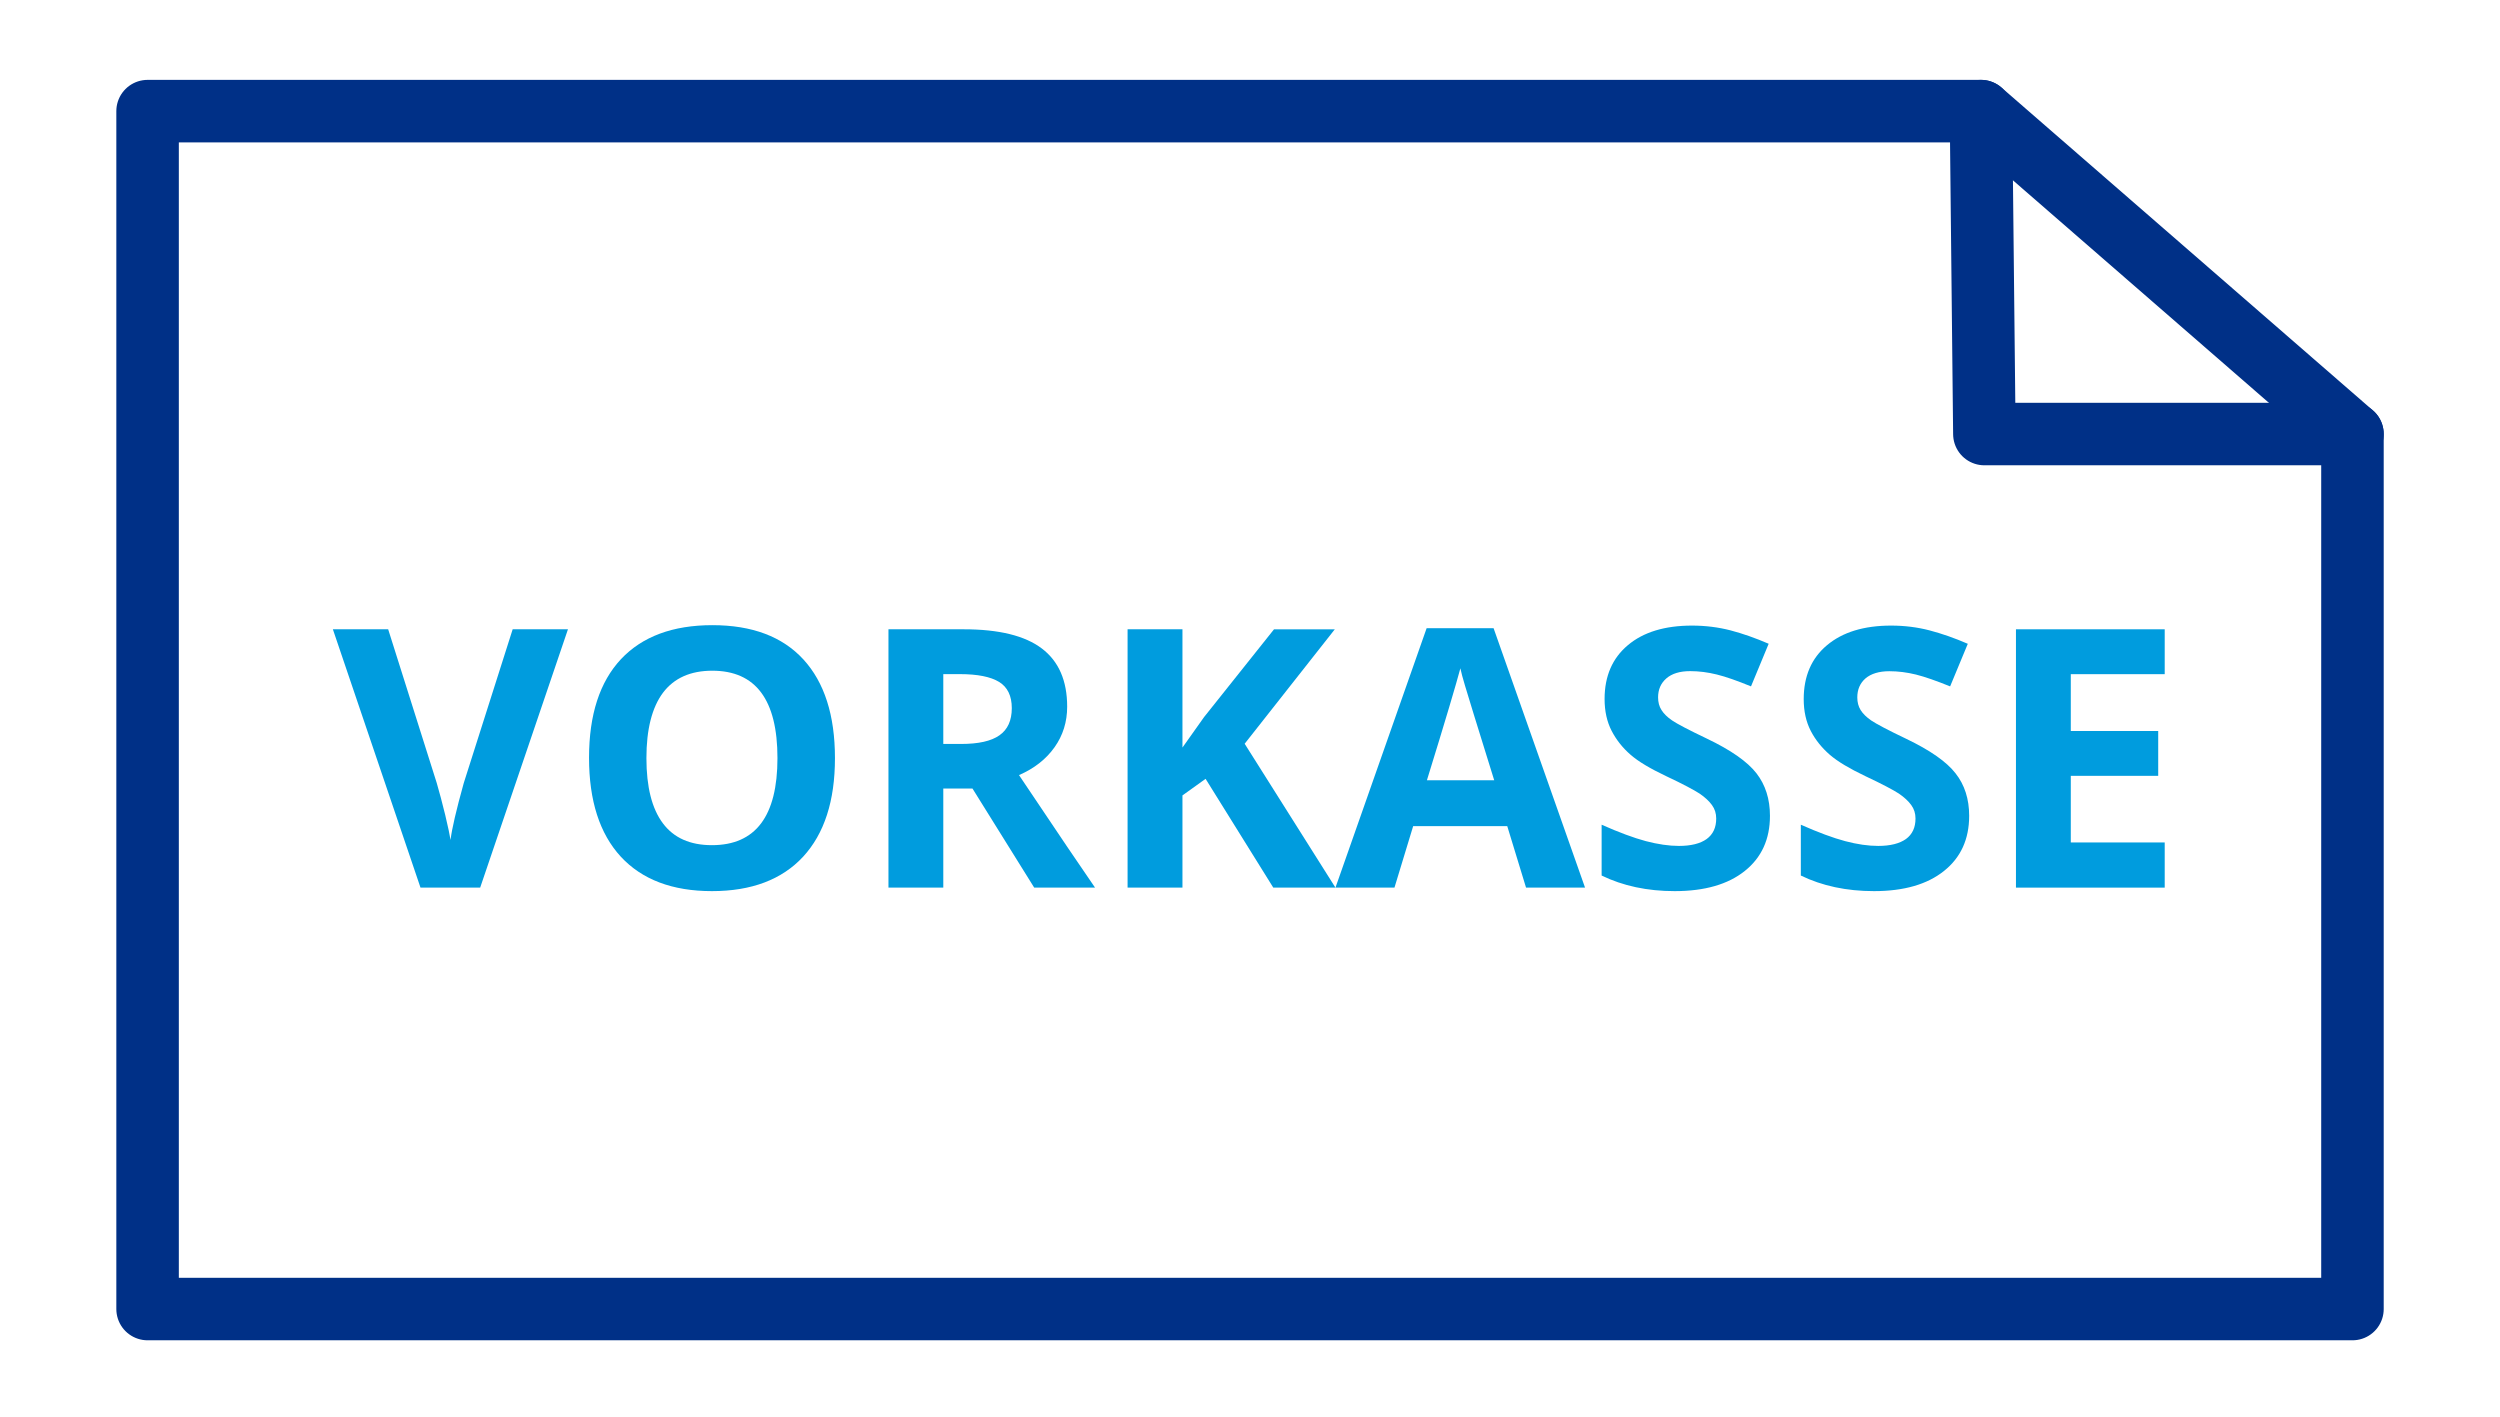
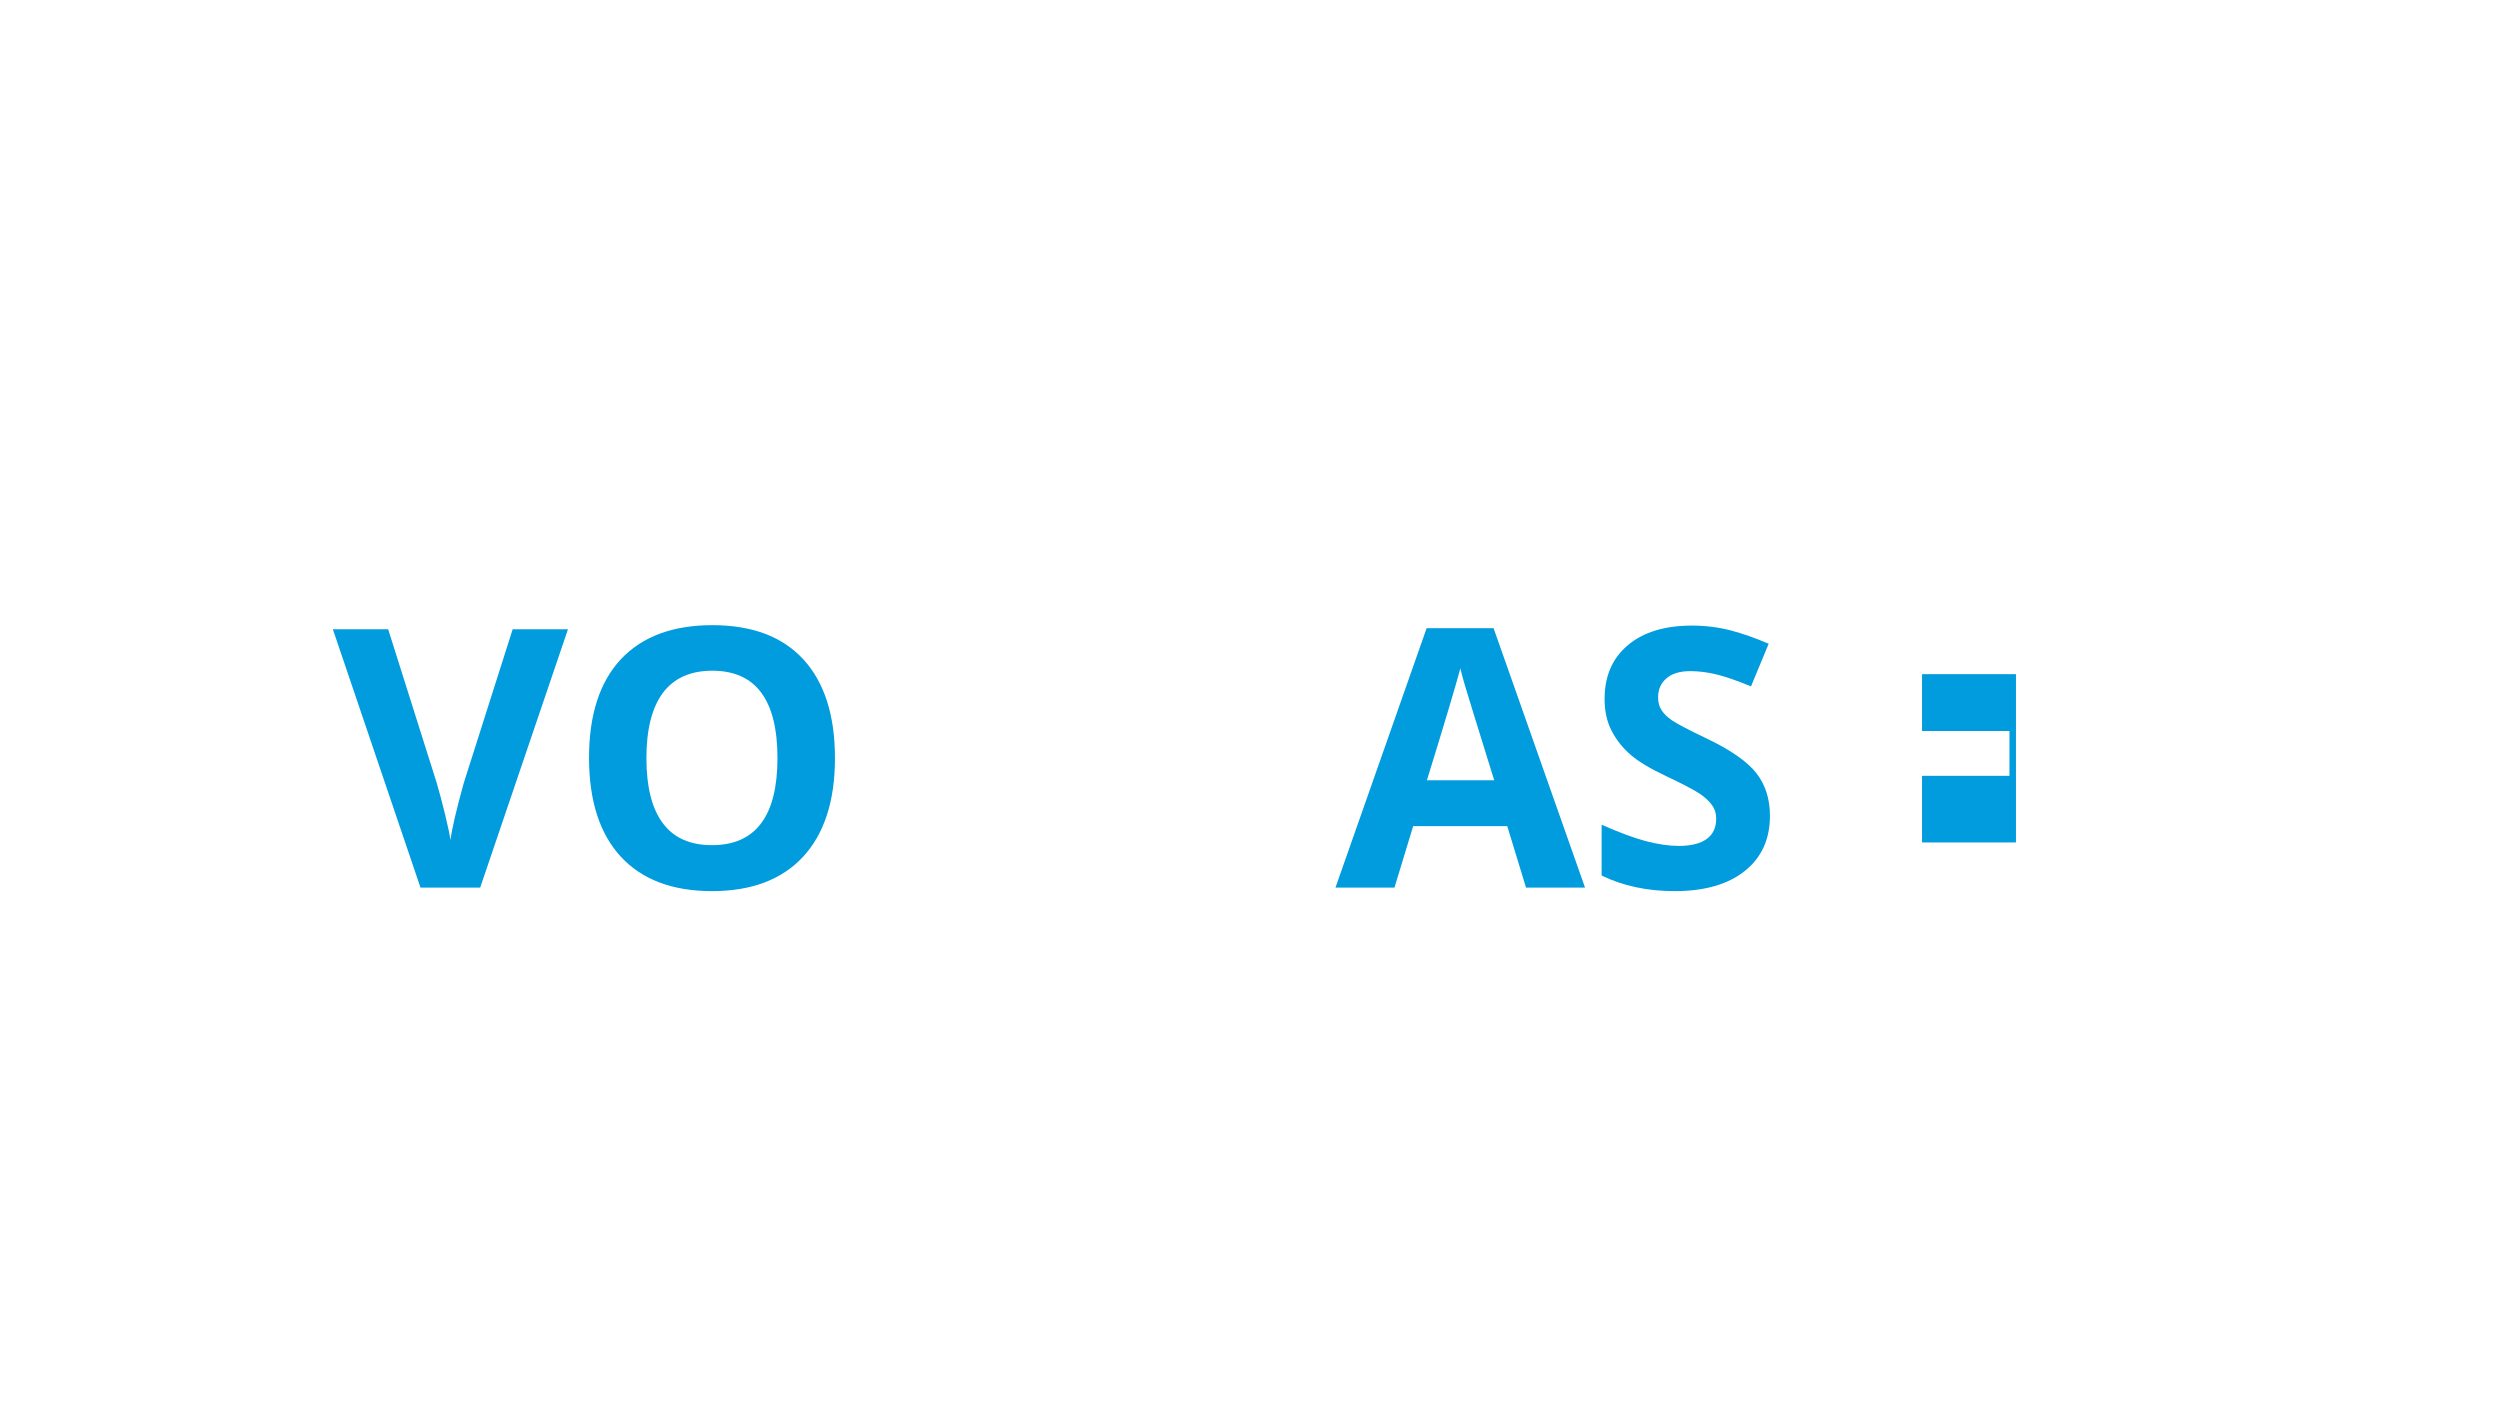
<svg xmlns="http://www.w3.org/2000/svg" version="1.1" id="Ebene_1" x="0px" y="0px" width="60px" height="34px" viewBox="0 0 60 34" enable-background="new 0 0 60 34" xml:space="preserve">
  <g>
    <g>
-       <polygon fill="none" stroke="#003087" stroke-width="1.5" stroke-linecap="round" stroke-linejoin="round" stroke-miterlimit="10" points="    3.542,2.667 3.542,31.417 56.459,31.417 56.459,10.417 47.625,10.417 47.543,2.667   " />
-       <line fill="none" stroke="#003087" stroke-width="1.5" stroke-linecap="round" stroke-linejoin="round" stroke-miterlimit="10" x1="47.543" y1="2.667" x2="56.459" y2="10.417" />
-     </g>
+       </g>
    <g>
      <path fill="#009CDE" d="M12.304,15.103h1.327l-2.107,6.2h-1.432l-2.103-6.2h1.327l1.166,3.69c0.064,0.218,0.131,0.473,0.202,0.761    c0.069,0.288,0.111,0.492,0.129,0.604c0.031-0.26,0.136-0.714,0.317-1.364L12.304,15.103z" />
      <path fill="#009CDE" d="M20.039,18.195c0,1.026-0.255,1.813-0.764,2.366c-0.509,0.549-1.238,0.826-2.188,0.826    c-0.949,0-1.679-0.277-2.187-0.826c-0.509-0.553-0.763-1.345-0.763-2.374c0-1.033,0.256-1.821,0.766-2.367    c0.511-0.543,1.242-0.816,2.194-0.816s1.681,0.274,2.185,0.823C19.785,16.376,20.039,17.166,20.039,18.195z M15.514,18.195    c0,0.692,0.132,1.213,0.395,1.564c0.263,0.352,0.656,0.525,1.177,0.525c1.049,0,1.573-0.697,1.573-2.09    c0-1.397-0.521-2.097-1.564-2.097c-0.522,0-0.917,0.176-1.183,0.528C15.647,16.98,15.514,17.505,15.514,18.195z" />
-       <path fill="#009CDE" d="M22.639,18.924v2.379h-1.316v-6.2h1.809c0.843,0,1.467,0.154,1.871,0.46    c0.405,0.306,0.609,0.771,0.609,1.398c0,0.365-0.102,0.69-0.303,0.973c-0.201,0.284-0.485,0.509-0.853,0.668    c0.934,1.394,1.542,2.294,1.825,2.701h-1.46l-1.482-2.379H22.639z M22.639,17.855h0.425c0.417,0,0.723-0.067,0.922-0.207    c0.199-0.139,0.297-0.356,0.297-0.653c0-0.293-0.102-0.505-0.305-0.629c-0.203-0.124-0.516-0.187-0.94-0.187h-0.399V17.855z" />
-       <path fill="#009CDE" d="M32.051,21.303h-1.492l-1.625-2.611l-0.555,0.398v2.213h-1.317v-6.2h1.317v2.838l0.518-0.73l1.679-2.107    h1.459l-2.163,2.746L32.051,21.303z" />
      <path fill="#009CDE" d="M36.625,21.303l-0.451-1.476h-2.258l-0.449,1.476h-1.416l2.188-6.226h1.607l2.195,6.226H36.625z     M35.861,18.726c-0.416-1.337-0.65-2.095-0.701-2.271c-0.053-0.176-0.09-0.314-0.111-0.416c-0.096,0.362-0.361,1.259-0.803,2.687    H35.861z" />
      <path fill="#009CDE" d="M42.479,19.58c0,0.56-0.201,1.002-0.604,1.323c-0.402,0.322-0.963,0.484-1.682,0.484    c-0.66,0-1.244-0.126-1.754-0.374v-1.22c0.416,0.185,0.773,0.317,1.061,0.394c0.291,0.076,0.555,0.115,0.795,0.115    c0.289,0,0.512-0.056,0.664-0.165c0.154-0.112,0.23-0.276,0.23-0.492c0-0.123-0.033-0.229-0.102-0.324s-0.168-0.187-0.297-0.275    c-0.133-0.086-0.398-0.229-0.803-0.419c-0.381-0.181-0.664-0.348-0.854-0.514c-0.189-0.164-0.34-0.354-0.453-0.571    c-0.113-0.218-0.17-0.474-0.17-0.766c0-0.548,0.186-0.979,0.559-1.292c0.371-0.313,0.885-0.47,1.539-0.47    c0.322,0,0.631,0.039,0.922,0.114c0.293,0.077,0.598,0.184,0.918,0.322l-0.424,1.023c-0.332-0.136-0.604-0.232-0.82-0.285    c-0.217-0.054-0.43-0.081-0.639-0.081c-0.248,0-0.438,0.058-0.572,0.174c-0.133,0.116-0.199,0.267-0.199,0.454    c0,0.116,0.025,0.218,0.082,0.306c0.053,0.085,0.137,0.169,0.254,0.249c0.119,0.081,0.395,0.227,0.832,0.435    c0.58,0.277,0.977,0.555,1.193,0.834C42.371,18.837,42.479,19.179,42.479,19.58z" />
-       <path fill="#009CDE" d="M47.26,19.58c0,0.56-0.201,1.002-0.604,1.323c-0.402,0.322-0.961,0.484-1.68,0.484    c-0.66,0-1.246-0.126-1.756-0.374v-1.22c0.418,0.185,0.773,0.317,1.063,0.394s0.555,0.115,0.795,0.115    c0.287,0,0.51-0.056,0.664-0.165c0.154-0.112,0.23-0.276,0.23-0.492c0-0.123-0.033-0.229-0.102-0.324s-0.168-0.187-0.297-0.275    c-0.133-0.086-0.4-0.229-0.805-0.419c-0.379-0.181-0.662-0.348-0.854-0.514c-0.188-0.164-0.342-0.352-0.455-0.57    c-0.113-0.218-0.17-0.473-0.17-0.764c0-0.551,0.186-0.982,0.559-1.294c0.373-0.313,0.885-0.471,1.539-0.471    c0.322,0,0.631,0.039,0.922,0.115c0.293,0.077,0.598,0.183,0.918,0.322l-0.424,1.022c-0.332-0.134-0.604-0.23-0.82-0.284    c-0.217-0.053-0.428-0.08-0.639-0.08c-0.246,0-0.438,0.059-0.572,0.172c-0.133,0.117-0.197,0.268-0.197,0.457    c0,0.113,0.025,0.215,0.08,0.303c0.053,0.086,0.137,0.169,0.254,0.25c0.119,0.08,0.395,0.228,0.834,0.437    c0.578,0.276,0.977,0.555,1.191,0.833C47.152,18.837,47.26,19.179,47.26,19.58z" />
-       <path fill="#009CDE" d="M51.953,21.303h-3.57v-6.2h3.57v1.077h-2.254v1.364h2.098v1.076h-2.098v1.599h2.254V21.303z" />
+       <path fill="#009CDE" d="M51.953,21.303h-3.57v-6.2v1.077h-2.254v1.364h2.098v1.076h-2.098v1.599h2.254V21.303z" />
    </g>
  </g>
</svg>